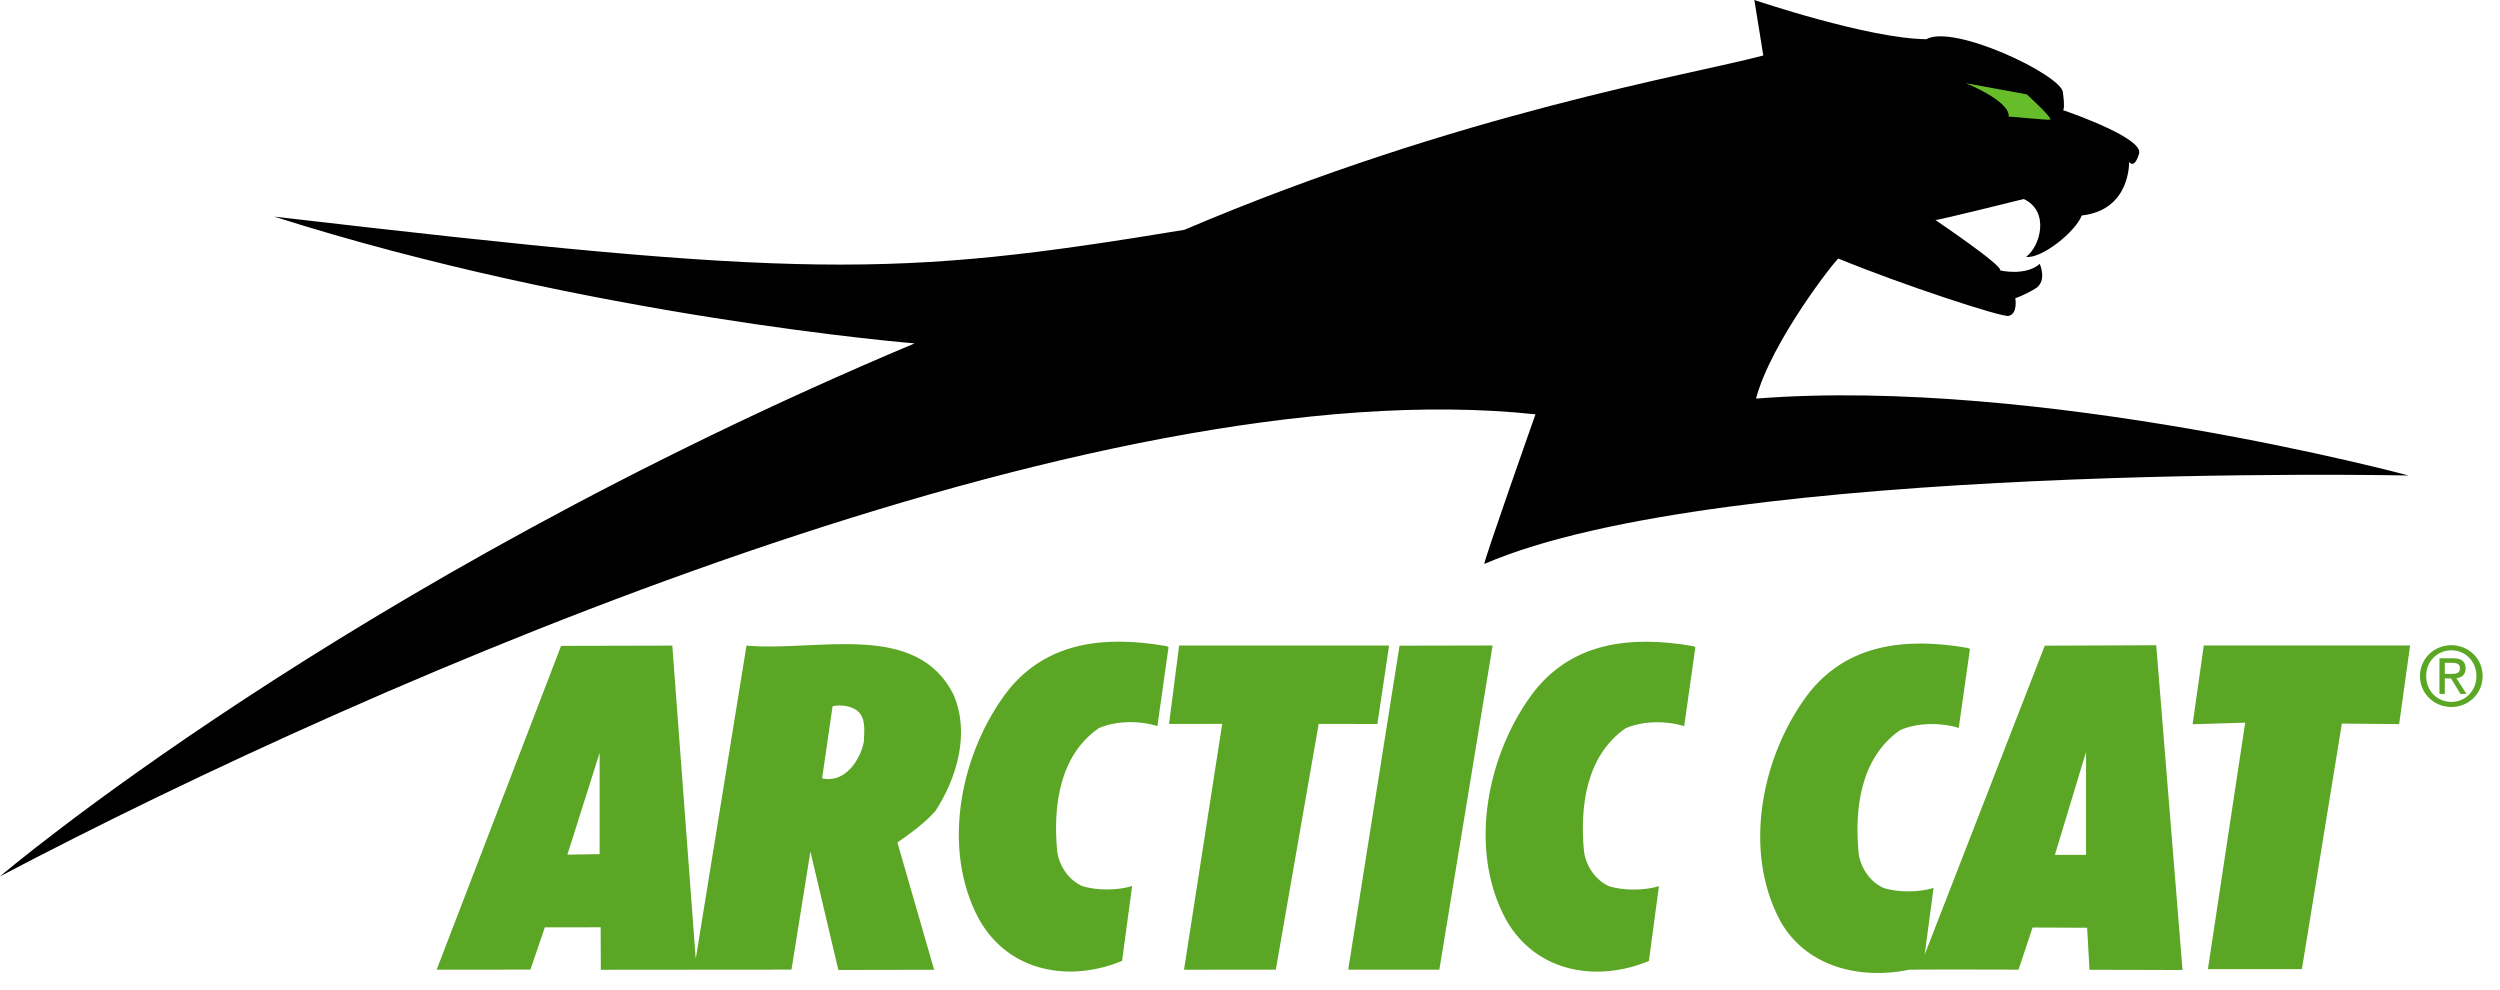
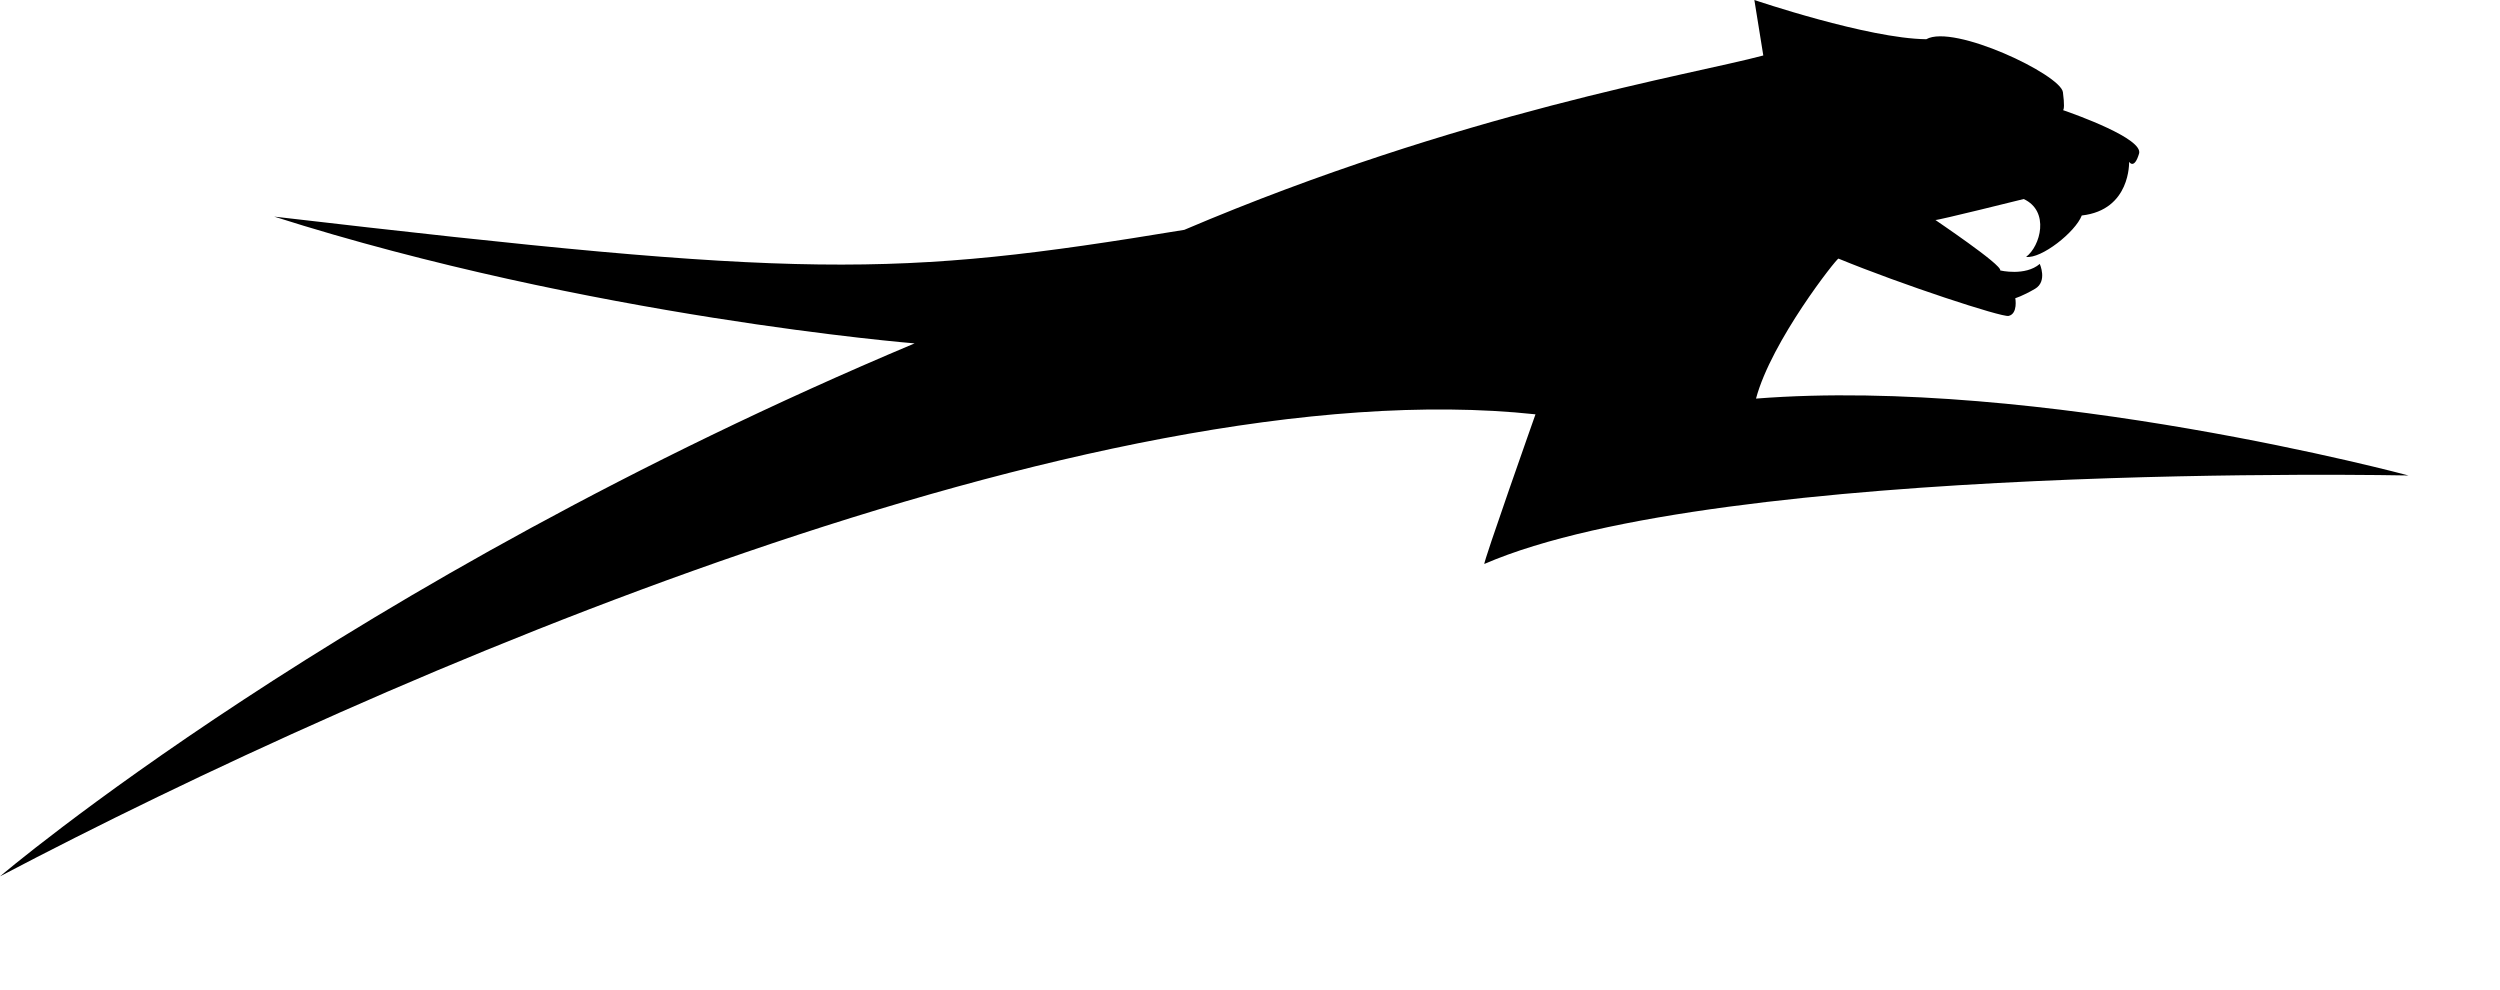
<svg xmlns="http://www.w3.org/2000/svg" width="144px" height="57px" viewBox="0 0 144 57" version="1.1">
  <title>01 / ⭑Logos / ACLogo-Center-Dark</title>
  <g id="01-/-⭑Logos-/-ACLogo-Center-Dark" stroke="none" stroke-width="1" fill="none" fill-rule="evenodd">
    <path d="M101.146,22.959 C102.033,19.635 105.798,14.874 105.894,14.895 C109.552,16.4 115.308,18.286 115.697,18.197 C116.244,18.069 116.081,17.175 116.081,17.175 C116.081,17.175 116.491,17.06 117.219,16.635 C117.945,16.208 117.491,15.201 117.491,15.201 C116.654,15.921 115.213,15.578 115.213,15.578 C115.342,15.261 111.375,12.615 111.482,12.671 C111.562,12.71 116.566,11.464 116.566,11.464 C118.081,12.166 117.526,14.183 116.704,14.796 C117.578,14.921 119.545,13.365 119.91,12.412 C122.738,12.096 122.636,9.321 122.636,9.321 C122.636,9.321 122.928,9.795 123.21,8.847 C123.465,7.989 119.551,6.593 118.834,6.345 C118.887,6.286 118.92,6.052 118.824,5.31 C118.695,4.303 112.526,1.365 110.954,2.259 C107.61,2.226 101.051,0 101.051,0 L101.566,3.195 C97.53,4.287 84.138,6.461 68.215,13.239 C51.425,16.011 46.338,16.038 15.794,12.477 C33.995,18.269 52.681,19.779 52.681,19.779 C19.799,33.612 0,50.478 0,50.478 C22,38.92 63.048,21.145 88.444,23.865 C88.444,23.865 85.382,32.534 85.5,32.483 C99.149,26.556 138.733,27.388 138.733,27.388 C138.733,27.388 117.503,21.675 101.146,22.959" id="🎨Fill-Cat" fill="#000000" />
-     <path d="M97.548,37.222 L97.652,37.285 L97.01,41.827 C96.035,41.517 94.667,41.496 93.627,41.952 C91.348,43.55 90.994,46.473 91.24,49.067 C91.367,49.897 91.894,50.682 92.664,51.039 C93.472,51.306 94.747,51.306 95.555,51.039 L94.977,55.35 C92.051,56.576 88.495,56.067 86.742,52.966 C84.502,48.838 85.704,43.235 88.443,39.732 C90.62,37.057 93.835,36.569 97.548,37.222 Z M80.012,37.183 L79.337,41.702 L75.956,41.698 L73.487,55.852 L68.199,55.856 L70.399,41.696 L67.337,41.698 L67.918,37.183 L80.012,37.183 Z M85.975,37.18 L82.906,55.851 L77.657,55.851 L80.613,37.191 L85.975,37.18 Z M132.589,55.823 L134.892,41.678 L138.191,41.709 L138.822,37.178 L126.938,37.178 L126.294,41.718 L129.323,41.626 L127.175,55.823 L132.589,55.823 Z M141.196,38.814 C141.458,38.814 141.694,38.798 141.694,38.48 C141.694,38.226 141.466,38.179 141.247,38.179 L140.822,38.179 L140.822,38.814 L141.196,38.814 Z M140.822,39.97 L140.513,39.97 L140.513,37.916 L141.295,37.916 C141.781,37.916 142.02,38.095 142.02,38.502 C142.02,38.868 141.79,39.028 141.488,39.066 L142.071,39.97 L141.723,39.97 L141.182,39.079 L140.822,39.079 L140.822,39.97 Z M141.202,40.429 C142.006,40.429 142.642,39.796 142.642,38.938 C142.642,38.095 142.006,37.459 141.202,37.459 C140.383,37.459 139.748,38.095 139.748,38.938 C139.748,39.796 140.383,40.429 141.202,40.429 L141.202,40.429 Z M139.39,38.938 C139.39,37.916 140.22,37.163 141.202,37.163 C142.172,37.163 143,37.916 143,38.938 C143,39.97 142.172,40.724 141.202,40.724 C140.22,40.724 139.39,39.97 139.39,38.938 L139.39,38.938 Z M67.204,37.22 L67.308,37.281 L66.666,41.824 C65.689,41.51 64.323,41.491 63.282,41.946 C61.001,43.542 60.649,46.469 60.896,49.061 C61.022,49.891 61.55,50.678 62.319,51.03 C63.127,51.301 64.403,51.301 65.211,51.03 L64.632,55.345 C61.705,56.571 58.15,56.062 56.398,52.961 C54.158,48.831 55.36,43.232 58.099,39.726 C60.275,37.052 63.49,36.564 67.204,37.22 Z M54.946,40.064 C55.877,42.305 55.091,44.836 53.888,46.703 C53.326,47.349 52.478,47.988 51.69,48.528 L53.806,55.859 L48.288,55.869 L46.68,49.047 L45.59,55.85 L34.607,55.859 L34.598,53.412 L31.382,53.414 L30.553,55.85 L25.151,55.853 L32.319,37.202 L38.725,37.187 L40.075,55.228 L42.998,37.187 C47.054,37.55 52.832,35.709 54.946,40.064 Z M34.538,43.366 L32.682,49.227 L34.538,49.198 L34.538,43.366 Z M47.956,40.682 L47.354,44.829 C48.682,45.141 49.573,43.731 49.76,42.715 C49.781,42.008 49.905,41.21 49.222,40.837 C48.609,40.506 47.956,40.682 47.956,40.682 Z M104.257,39.837 C106.433,37.161 109.652,36.675 113.363,37.326 L113.363,37.326 L113.468,37.389 L112.823,41.929 C111.848,41.62 110.482,41.601 109.443,42.058 C107.161,43.652 106.809,46.579 107.059,49.17 C107.181,49.998 107.711,50.788 108.478,51.14 C109.287,51.411 110.564,51.411 111.373,51.14 L111.373,51.14 L110.857,55.021 L110.894,54.901 L117.779,37.191 L124.199,37.166 L125.714,55.873 L120.355,55.859 L120.218,53.439 L117.076,53.426 L116.267,55.852 L116.267,55.852 L116.096,55.852 C116.069,55.852 116.038,55.852 116.005,55.851 L115.77,55.851 C115.726,55.851 115.679,55.851 115.63,55.85 L115.307,55.85 C115.249,55.85 115.189,55.85 115.127,55.849 L114.736,55.849 C114.667,55.848 114.598,55.848 114.526,55.848 L114.085,55.848 C114.01,55.847 113.933,55.847 113.856,55.847 L113.146,55.847 C113.066,55.847 112.986,55.846 112.905,55.846 L112.187,55.846 C112.108,55.846 112.03,55.846 111.952,55.847 L111.278,55.847 C110.919,55.848 110.59,55.849 110.316,55.851 L110.316,55.851 L109.98,55.855 C107.282,56.424 104.091,55.783 102.557,53.071 C100.316,48.942 101.518,43.343 104.257,39.837 Z M120.156,43.315 L118.362,49.24 L120.156,49.24 L120.156,43.315 Z" id="Combined-Shape" fill="#5BA725" />
-     <path d="M116.745,5.436 C116.745,5.436 118.321,6.87 118.072,6.895 C117.83,6.92 115.768,6.7 115.7,6.719 L115.7,6.72 C115.699,6.72 115.699,6.719 115.7,6.719 C115.788,5.818 113.232,4.792 113.232,4.792 L116.745,5.436 Z" id="Fill-18" fill="#66BC29" />
  </g>
</svg>